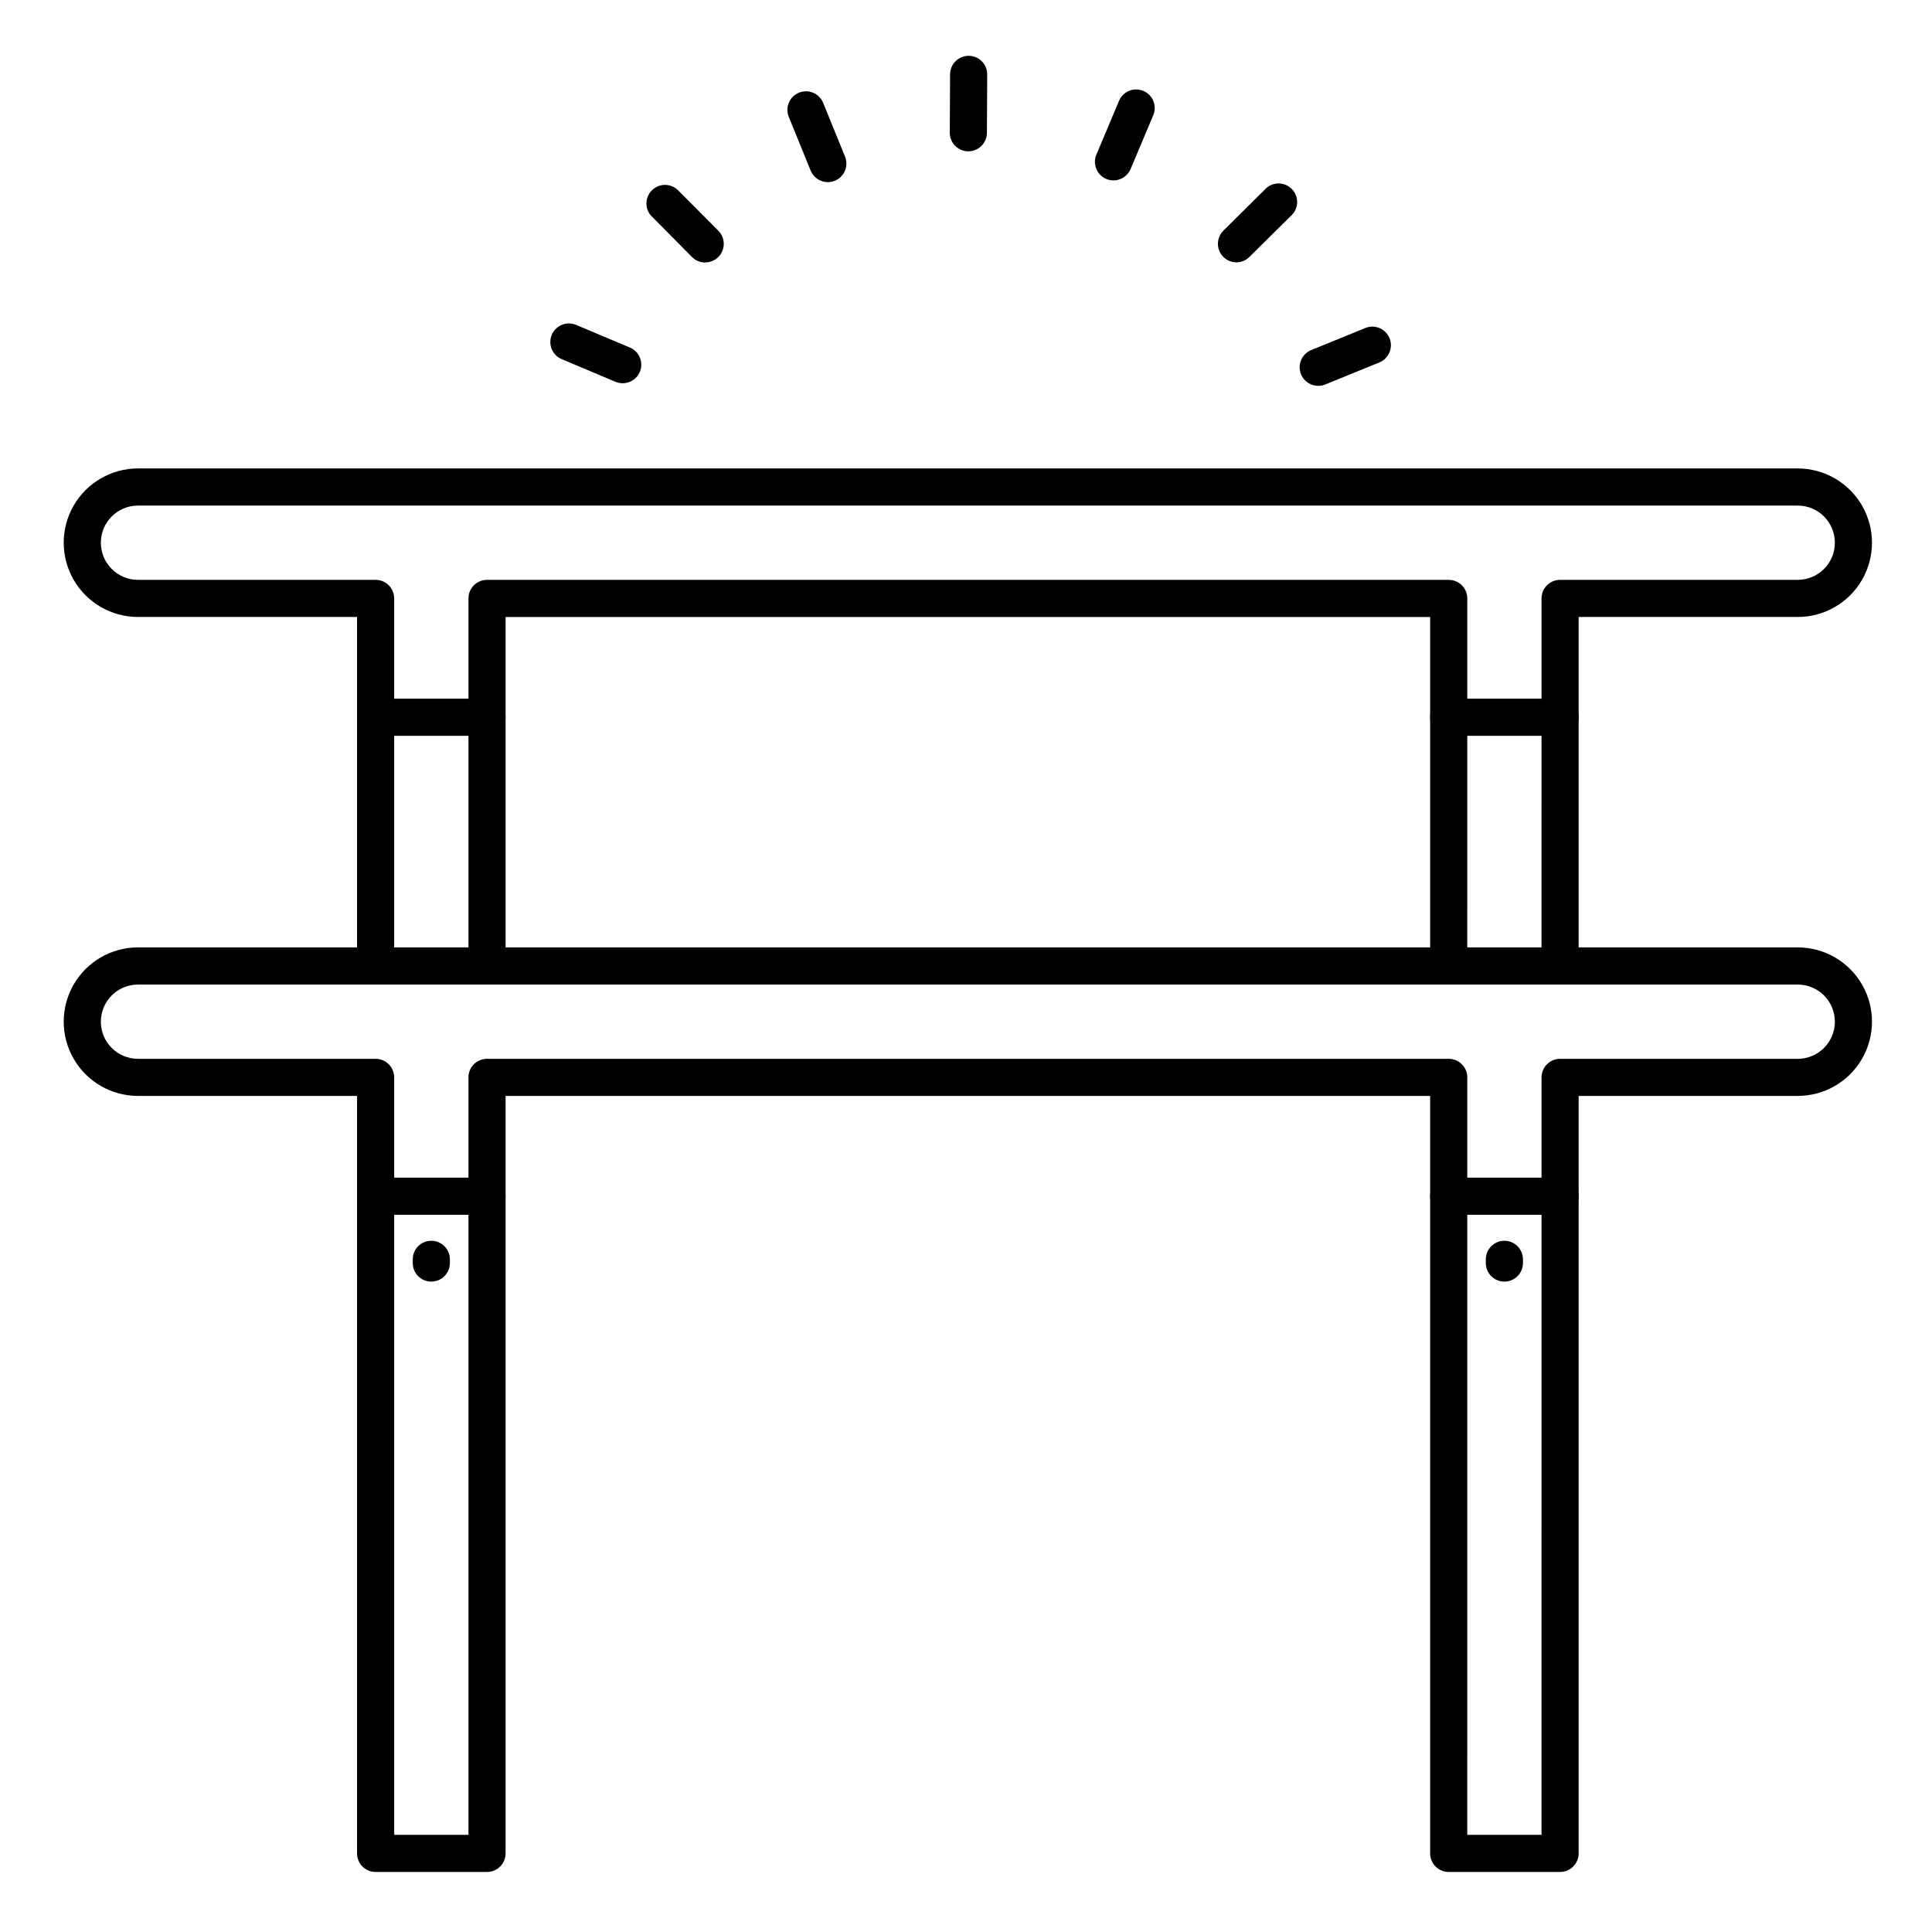
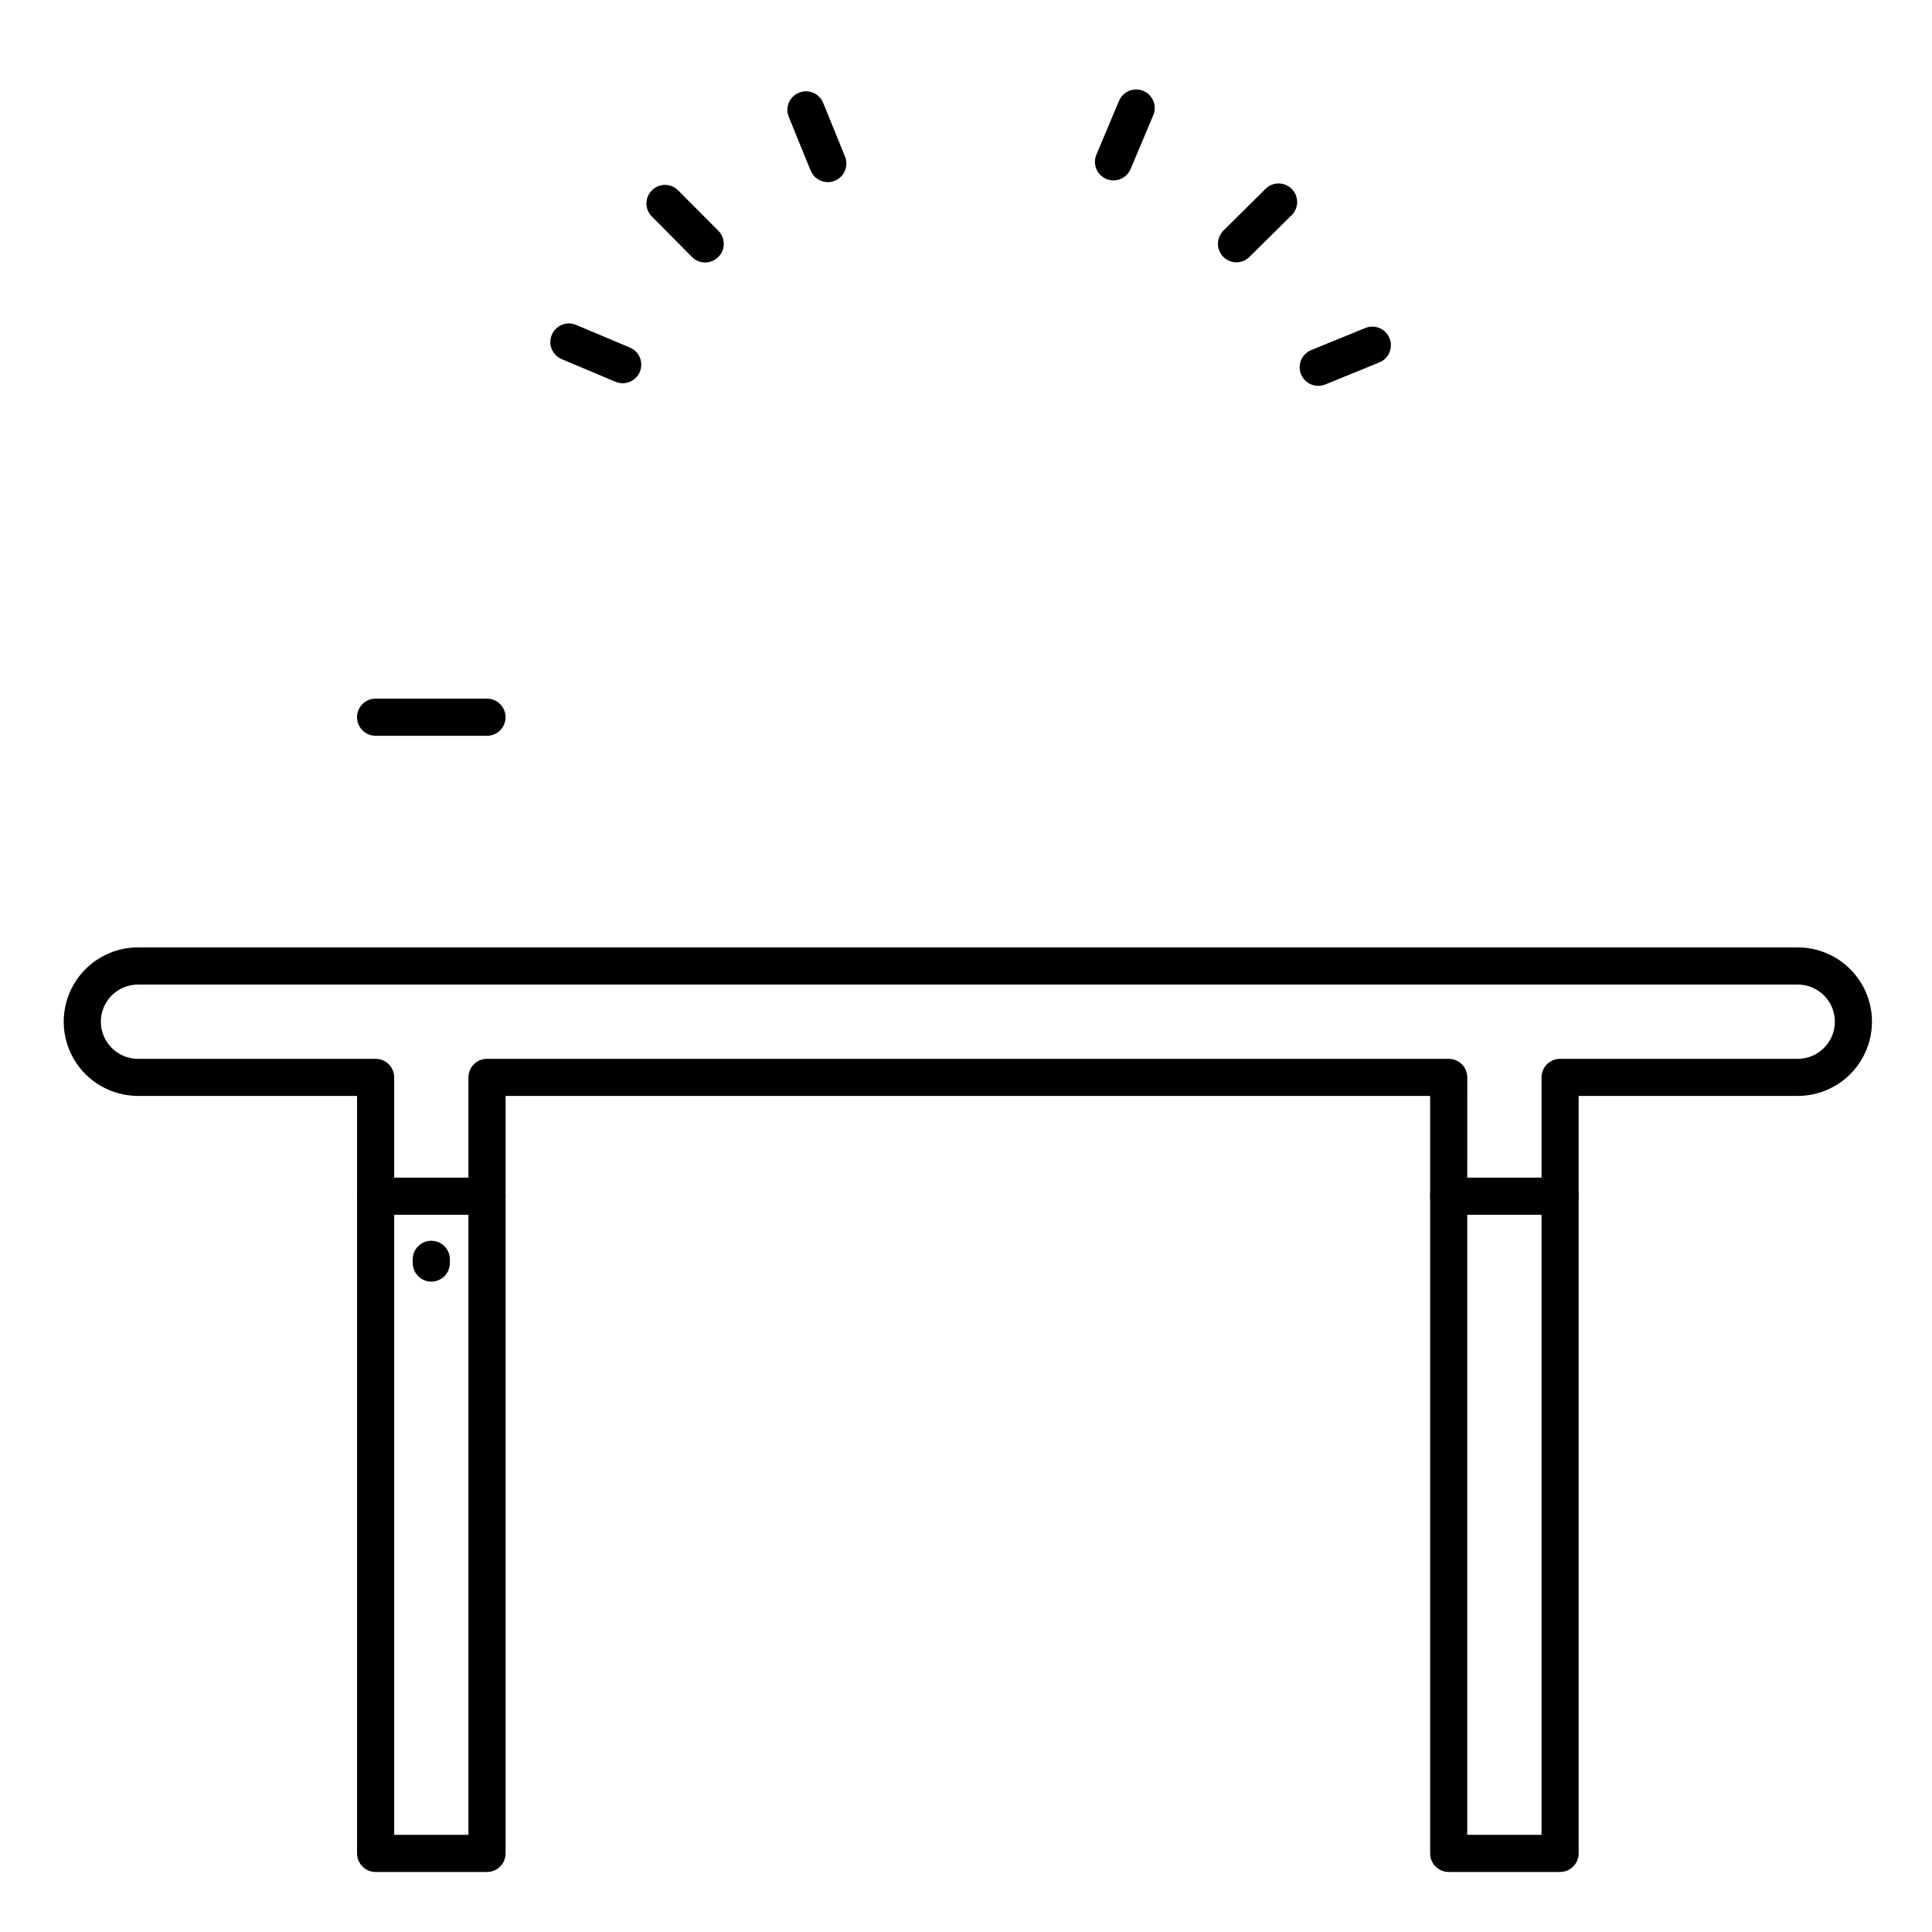
<svg xmlns="http://www.w3.org/2000/svg" fill="#000000" width="800px" height="800px" version="1.1" viewBox="144 144 512 512">
  <g>
    <path d="m557.44 640.09h-29.52c-2.715 0-4.918-2.203-4.918-4.918v-200.74h-245.02v200.74c0 1.305-0.516 2.555-1.438 3.477-0.926 0.926-2.176 1.441-3.481 1.441h-29.52c-2.719 0-4.922-2.203-4.922-4.918v-200.74h-58.055c-7.031 0-13.527-3.75-17.043-9.84-3.516-6.09-3.516-13.59 0-19.68 3.516-6.09 10.012-9.84 17.043-9.84h439.85c7.031 0 13.527 3.75 17.043 9.84 3.516 6.09 3.516 13.59 0 19.68s-10.012 9.84-17.043 9.84h-58.055v200.74c0 1.305-0.52 2.555-1.441 3.477-0.922 0.926-2.176 1.441-3.481 1.441zm-24.602-9.84h19.68l0.004-200.73c0-2.719 2.203-4.922 4.918-4.922h62.977c5.438 0 9.84-4.406 9.84-9.84 0-5.434-4.402-9.84-9.84-9.84h-439.85c-5.434 0-9.84 4.406-9.84 9.84 0 5.434 4.406 9.84 9.84 9.84h62.977c1.305 0 2.555 0.52 3.477 1.441 0.926 0.922 1.441 2.176 1.441 3.481v200.73h19.68v-200.73c0-2.719 2.203-4.922 4.922-4.922h254.86c1.305 0 2.559 0.52 3.481 1.441 0.922 0.922 1.441 2.176 1.441 3.481z" />
    <path d="m273.06 465.93h-29.52c-2.719 0-4.922-2.203-4.922-4.918 0-2.719 2.203-4.922 4.922-4.922h29.52c2.719 0 4.918 2.203 4.918 4.922 0 2.715-2.199 4.918-4.918 4.918z" />
    <path d="m557.44 465.93h-29.52c-2.715 0-4.918-2.203-4.918-4.918 0-2.719 2.203-4.922 4.918-4.922h29.52c2.719 0 4.922 2.203 4.922 4.922 0 2.715-2.203 4.918-4.922 4.918z" />
-     <path d="m557.44 404.92h-29.52c-2.715 0-4.918-2.203-4.918-4.918v-92.496h-245.02v92.496c0 1.305-0.516 2.555-1.438 3.477-0.926 0.922-2.176 1.441-3.481 1.441h-29.52c-2.719 0-4.922-2.203-4.922-4.918v-92.496h-58.055c-7.031 0-13.527-3.754-17.043-9.84-3.516-6.09-3.516-13.594 0-19.684 3.516-6.086 10.012-9.84 17.043-9.84h439.85c7.031 0 13.527 3.754 17.043 9.84 3.516 6.09 3.516 13.594 0 19.684-3.516 6.086-10.012 9.84-17.043 9.84h-58.055v92.496c0 1.305-0.52 2.555-1.441 3.477-0.922 0.922-2.176 1.441-3.481 1.441zm-24.602-9.84h19.68l0.004-92.496c0-2.719 2.203-4.918 4.918-4.918h62.977c5.438 0 9.84-4.406 9.84-9.844 0-5.434-4.402-9.84-9.84-9.84h-439.85c-5.434 0-9.84 4.406-9.84 9.84 0 5.438 4.406 9.844 9.84 9.844h62.977c1.305 0 2.555 0.516 3.477 1.438 0.926 0.926 1.441 2.176 1.441 3.481v92.496h19.68v-92.496c0-2.719 2.203-4.918 4.922-4.918h254.86c1.305 0 2.559 0.516 3.481 1.438 0.922 0.926 1.441 2.176 1.441 3.481z" />
    <path d="m273.06 338.99h-29.52c-2.719 0-4.922-2.203-4.922-4.922s2.203-4.922 4.922-4.922h29.52c2.719 0 4.918 2.203 4.918 4.922s-2.199 4.922-4.918 4.922z" />
-     <path d="m557.44 338.99h-29.52c-2.715 0-4.918-2.203-4.918-4.922s2.203-4.922 4.918-4.922h29.52c2.719 0 4.922 2.203 4.922 4.922s-2.203 4.922-4.922 4.922z" />
    <path d="m258.3 483.64c-2.715 0-4.918-2.203-4.918-4.922v-0.984c0-2.719 2.203-4.918 4.918-4.918 2.719 0 4.922 2.199 4.922 4.918v0.984c0 1.305-0.52 2.555-1.441 3.481-0.922 0.922-2.176 1.441-3.481 1.441z" />
-     <path d="m542.68 483.64c-2.719 0-4.922-2.203-4.922-4.922v-0.984c0-2.719 2.203-4.918 4.922-4.918 2.715 0 4.918 2.199 4.918 4.918v0.984c0 1.305-0.516 2.555-1.441 3.481-0.922 0.922-2.172 1.441-3.477 1.441z" />
    <path d="m363.39 192.27c-2 0-3.801-1.211-4.559-3.059l-5.836-14.328h0.004c-0.961-2.5 0.254-5.312 2.734-6.32 2.484-1.012 5.316 0.148 6.375 2.609l5.828 14.316c0.617 1.516 0.441 3.242-0.469 4.602-0.914 1.359-2.441 2.176-4.078 2.18z" />
    <path d="m493.38 246.25c-2.363 0.016-4.406-1.652-4.863-3.969-0.457-2.32 0.801-4.637 2.996-5.519l14.316-5.836c2.519-1.023 5.391 0.188 6.414 2.707 1.027 2.519-0.188 5.391-2.703 6.414l-14.316 5.836h-0.004c-0.582 0.238-1.207 0.363-1.84 0.367z" />
    <path d="m309.01 245.56c-0.656-0.004-1.305-0.133-1.91-0.383l-14.25-6.004h0.004c-2.508-1.055-3.68-3.945-2.625-6.449 1.059-2.504 3.945-3.68 6.453-2.621l14.25 6.004-0.004-0.004c2.16 0.91 3.383 3.215 2.918 5.512s-2.484 3.949-4.824 3.945z" />
    <path d="m439.09 191.81c-0.656-0.004-1.305-0.133-1.91-0.383-1.203-0.508-2.156-1.469-2.648-2.68-0.492-1.207-0.484-2.562 0.023-3.766l6-14.258c1.055-2.508 3.941-3.684 6.445-2.629 2.504 1.055 3.684 3.941 2.629 6.445l-6.004 14.25c-0.766 1.828-2.555 3.019-4.535 3.019z" />
    <path d="m330.89 213.57c-1.312 0-2.574-0.523-3.5-1.457l-10.883-10.98c-1.691-1.965-1.57-4.898 0.277-6.715 1.844-1.82 4.781-1.895 6.719-0.176l10.883 10.922c1.398 1.414 1.809 3.523 1.047 5.359-0.766 1.832-2.555 3.027-4.543 3.027z" />
    <path d="m471.63 213.53c-1.973-0.02-3.742-1.215-4.496-3.039-0.754-1.82-0.348-3.918 1.035-5.328l10.992-10.895-0.004 0.004c0.906-1.02 2.191-1.617 3.555-1.652 1.359-0.035 2.676 0.496 3.633 1.469 0.953 0.969 1.465 2.293 1.41 3.652-0.059 1.363-0.676 2.637-1.707 3.527l-10.953 10.832c-0.922 0.914-2.168 1.43-3.465 1.43z" />
-     <path d="m400.62 184.1c-2.715 0-4.918-2.203-4.918-4.918l0.078-15.469c0-2.719 2.203-4.922 4.918-4.922 1.309 0 2.559 0.52 3.481 1.441s1.441 2.176 1.441 3.481l-0.078 15.457c0.004 1.309-0.516 2.562-1.438 3.484-0.922 0.926-2.176 1.445-3.484 1.445z" />
  </g>
</svg>